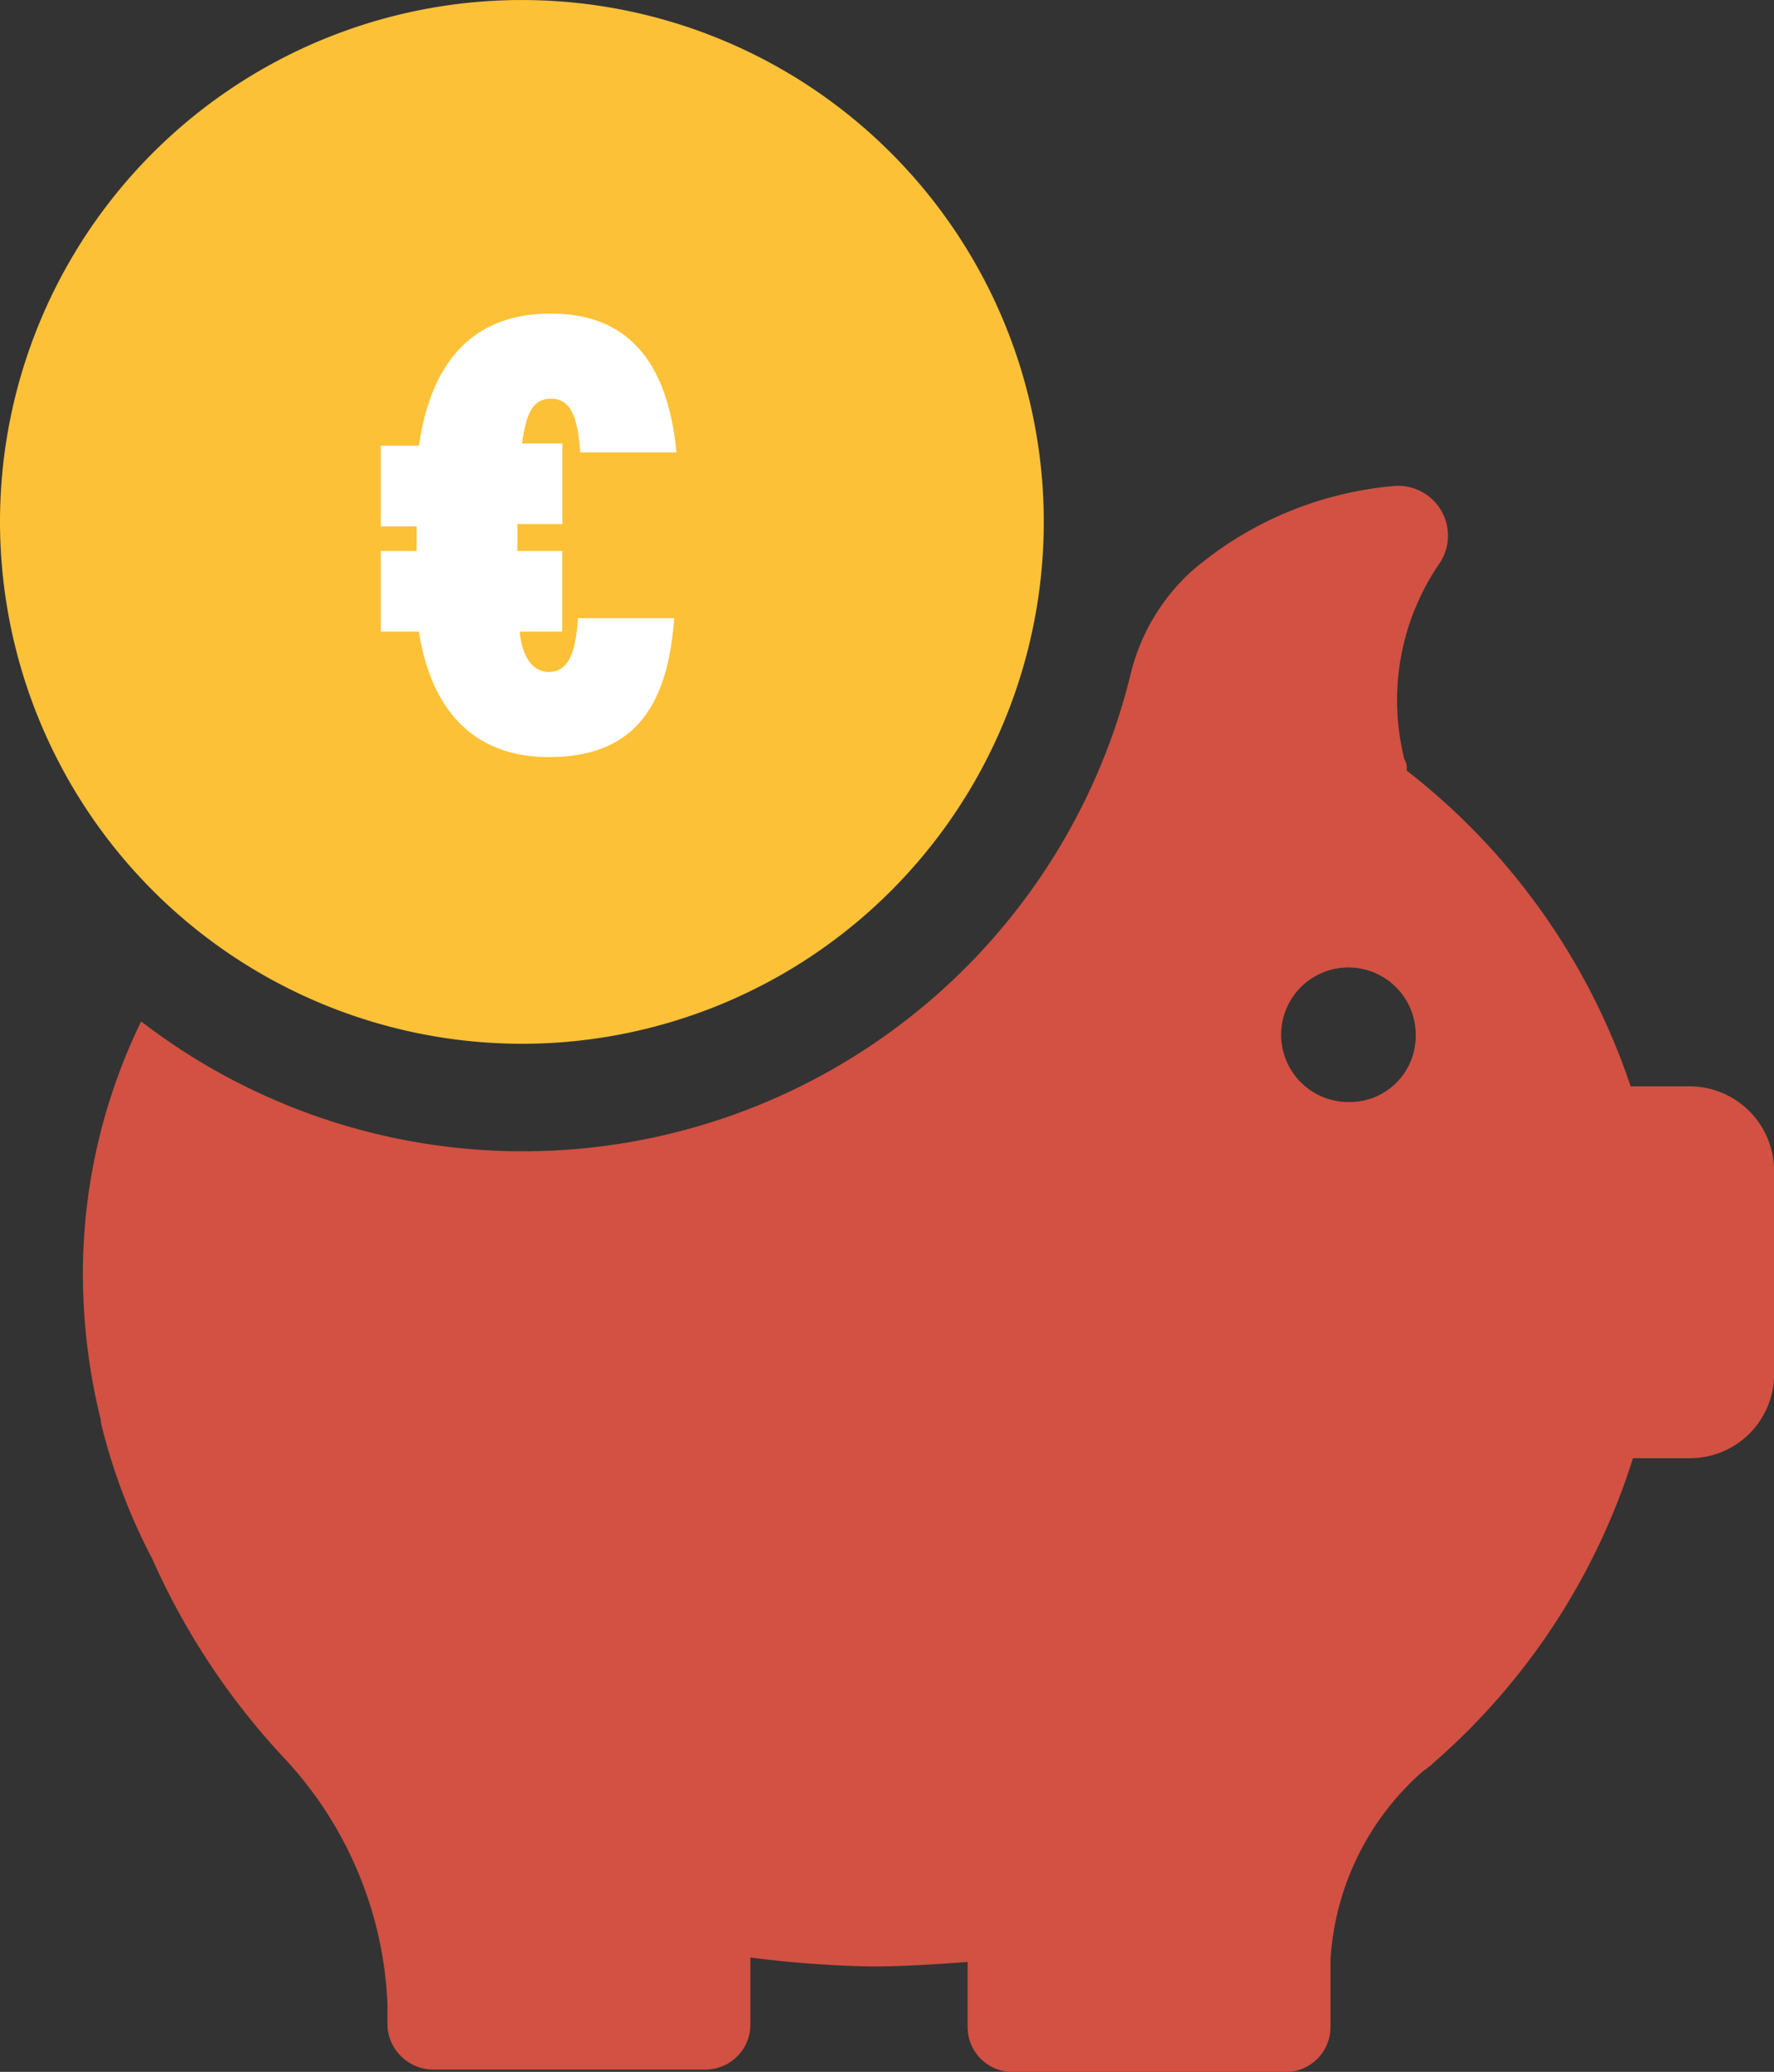
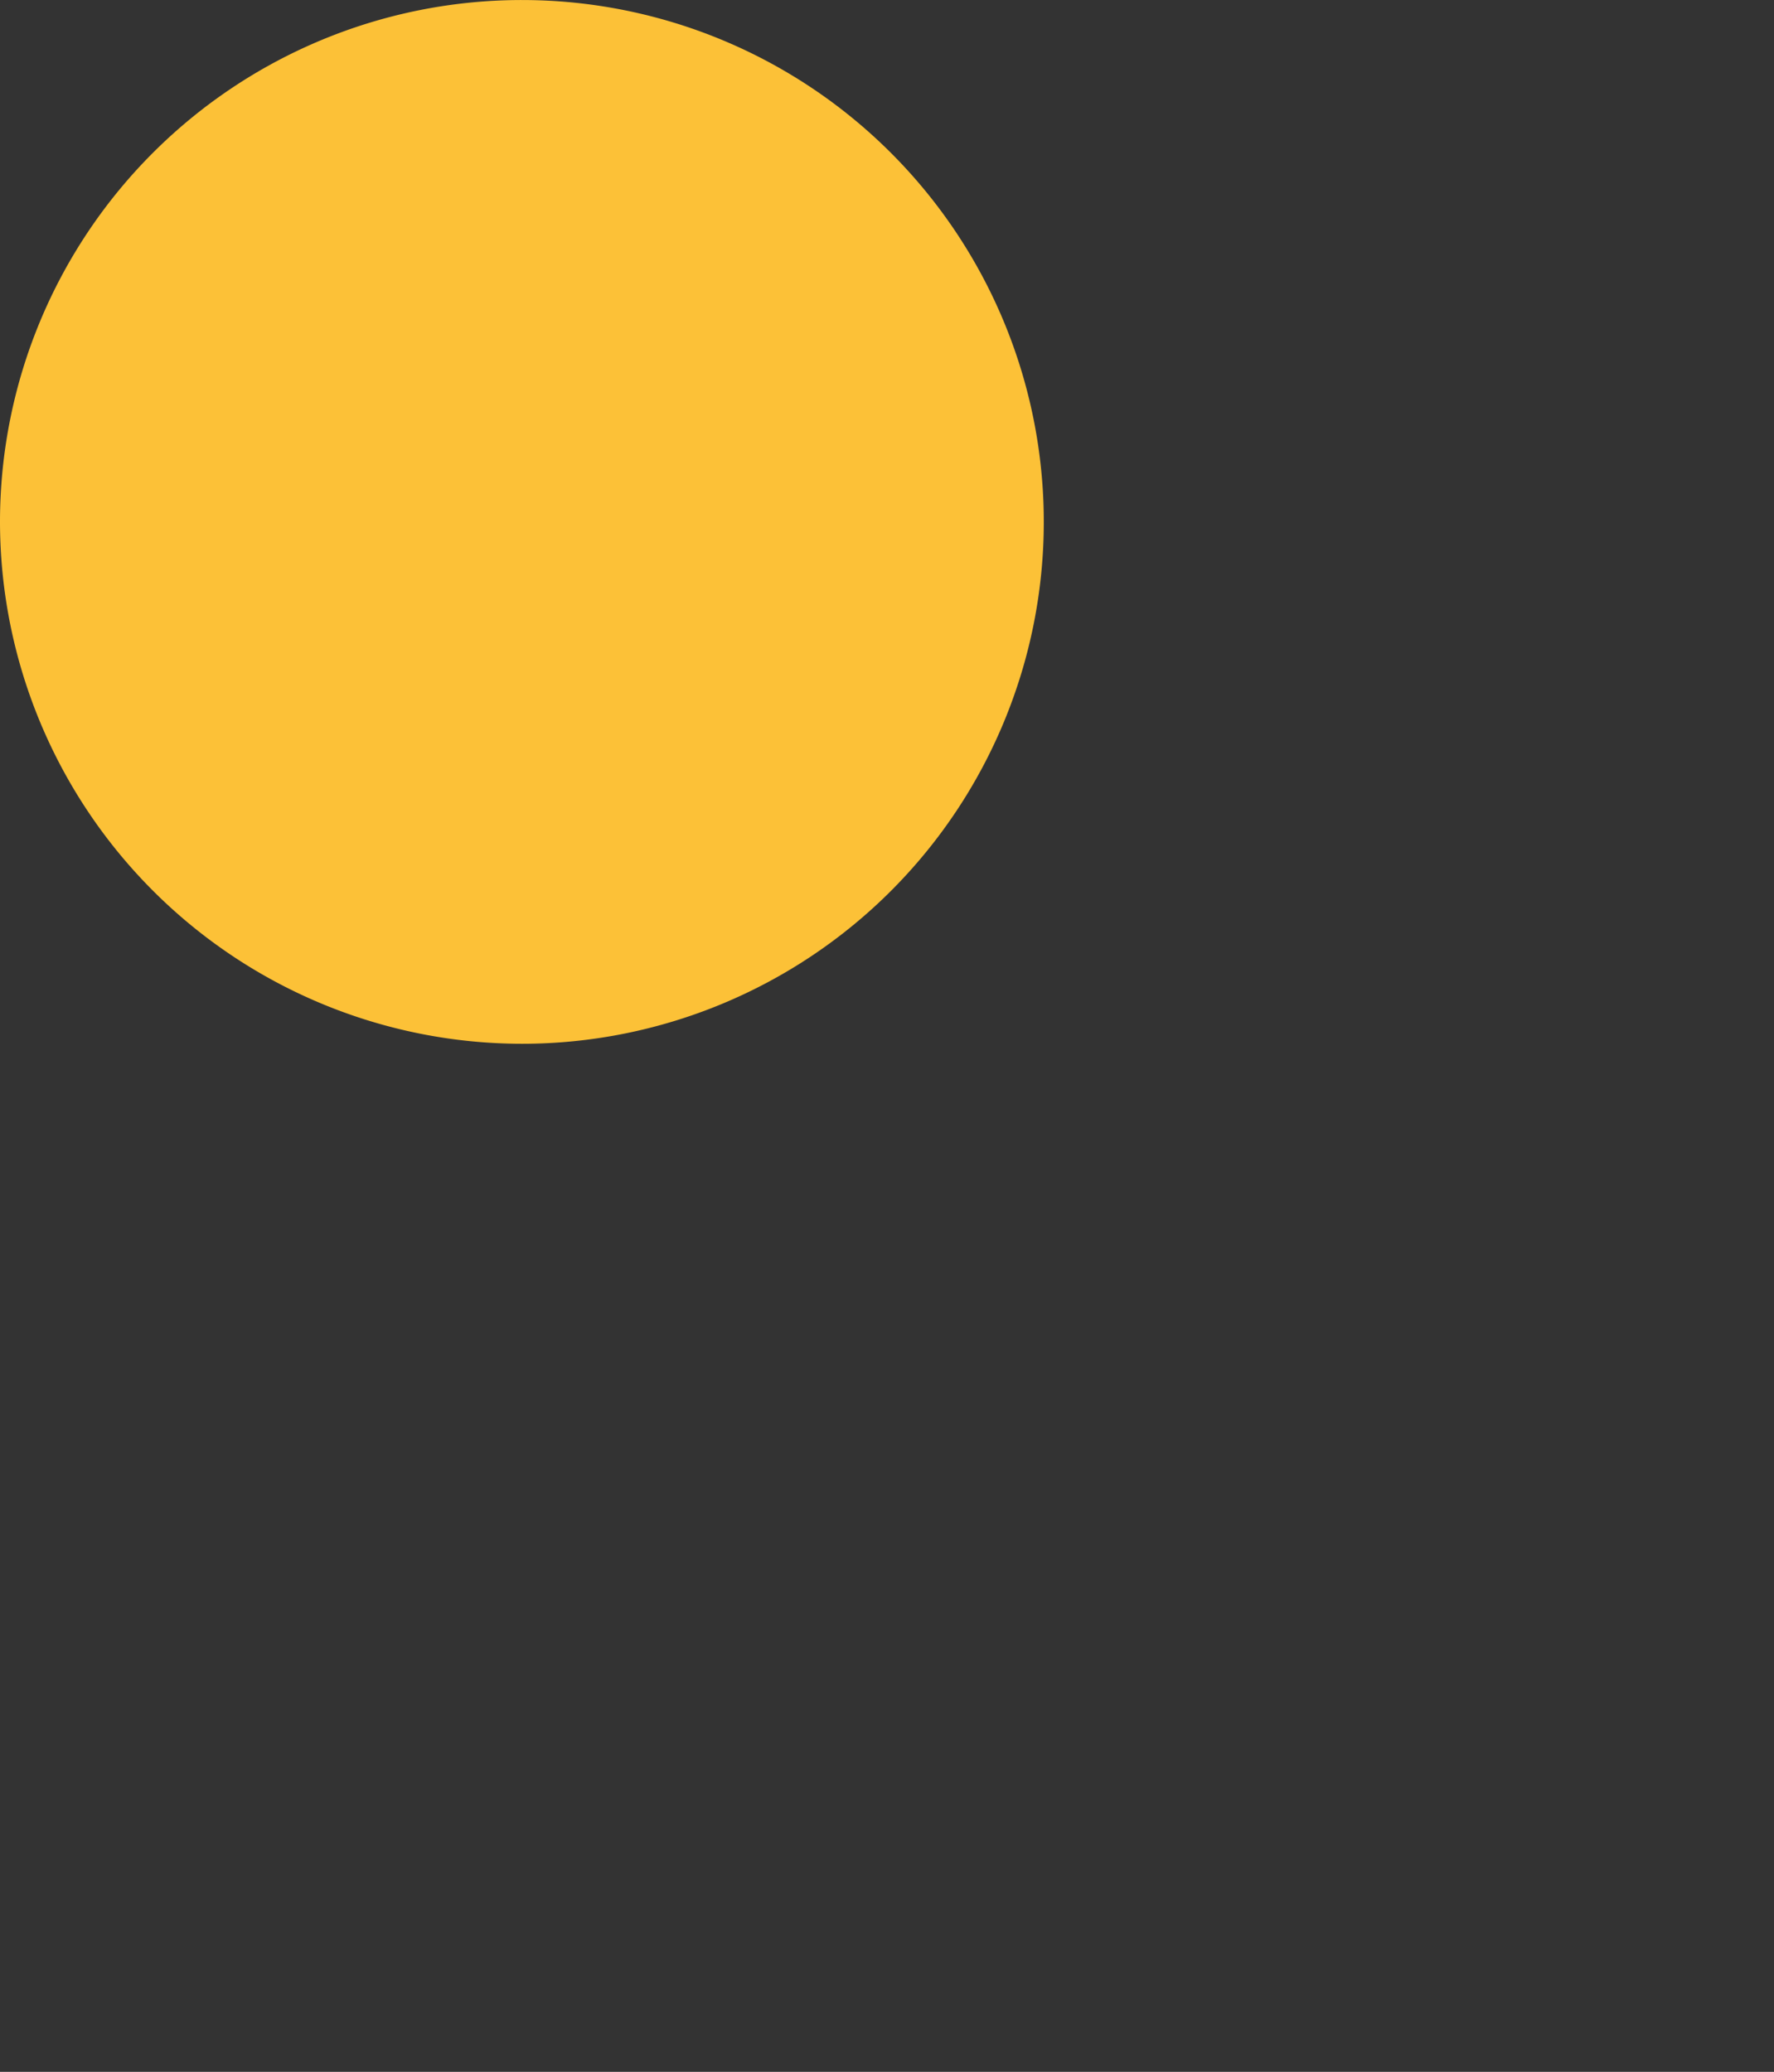
<svg xmlns="http://www.w3.org/2000/svg" viewBox="0 0 73.827 86.225">
  <rect x="0" y="0" width="73.827" height="86.225" fill="#333333" stroke="none" />
  <defs>
    <style>.a{fill:#fcc137;}.b{fill:#d25142;}.c{fill:#fff;}</style>
  </defs>
-   <path class="a" d="M21.719,43.439A21.719,21.719,0,1,0,0,21.719,21.741,21.741,0,0,0,21.719,43.439ZM14.076,30.3" />
-   <path class="b" d="M70.629,46.681H68.112a27.847,27.847,0,0,0-9.322-13.143.7.7,0,0,0-.093-.466,10.065,10.065,0,0,1,1.491-8.2A2.073,2.073,0,0,0,58.231,21.7a14.9,14.9,0,0,0-8.389,3.542,8.5,8.5,0,0,0-2.517,4.195,26.039,26.039,0,0,1-41.2,14.542A24.03,24.03,0,0,0,3.7,54.6a25.506,25.506,0,0,0,.746,5.966v.093A24.621,24.621,0,0,0,6.59,66.35a29.836,29.836,0,0,0,5.5,8.3A15.965,15.965,0,0,1,16.377,84.9v.932A1.92,1.92,0,0,0,18.242,87.6H29.614a1.87,1.87,0,0,0,1.864-1.864v-2.8a45.711,45.711,0,0,0,5.034.373c1.305,0,2.7-.093,4.008-.186v2.7A1.87,1.87,0,0,0,42.385,87.7H53.757a1.87,1.87,0,0,0,1.864-1.864v-2.8a11.323,11.323,0,0,1,3.822-7.83l.373-.28.093-.093a27.911,27.911,0,0,0,8.3-12.677h2.424a3.5,3.5,0,0,0,3.449-3.449V50.223a3.522,3.522,0,0,0-3.449-3.542Zm-14.262.653a2.8,2.8,0,1,1,2.8-2.8,2.747,2.747,0,0,1-2.8,2.8Zm0,0" transform="translate(-0.251 -1.471)" />
+   <path class="a" d="M21.719,43.439A21.719,21.719,0,1,0,0,21.719,21.741,21.741,0,0,0,21.719,43.439Z" />
  <g transform="translate(15.847 13.05)">
-     <path class="c" d="M18.491,23.974V22.856H17V19.5h1.585c.559-3.822,2.517-5.5,5.5-5.5,3.076,0,4.847,1.864,5.22,5.779H25.3c-.093-1.212-.28-2.237-1.212-2.237-.746,0-1.025.559-1.212,1.864h1.678v3.356H22.686v1.119h1.864v3.356H22.779c.093.932.466,1.678,1.212,1.678s1.119-.653,1.212-2.237h4.008c-.28,3.915-1.864,5.779-5.22,5.779-2.89,0-4.847-1.678-5.407-5.22H17V23.881h1.491Z" transform="translate(-17 -14)" />
-   </g>
+     </g>
</svg>